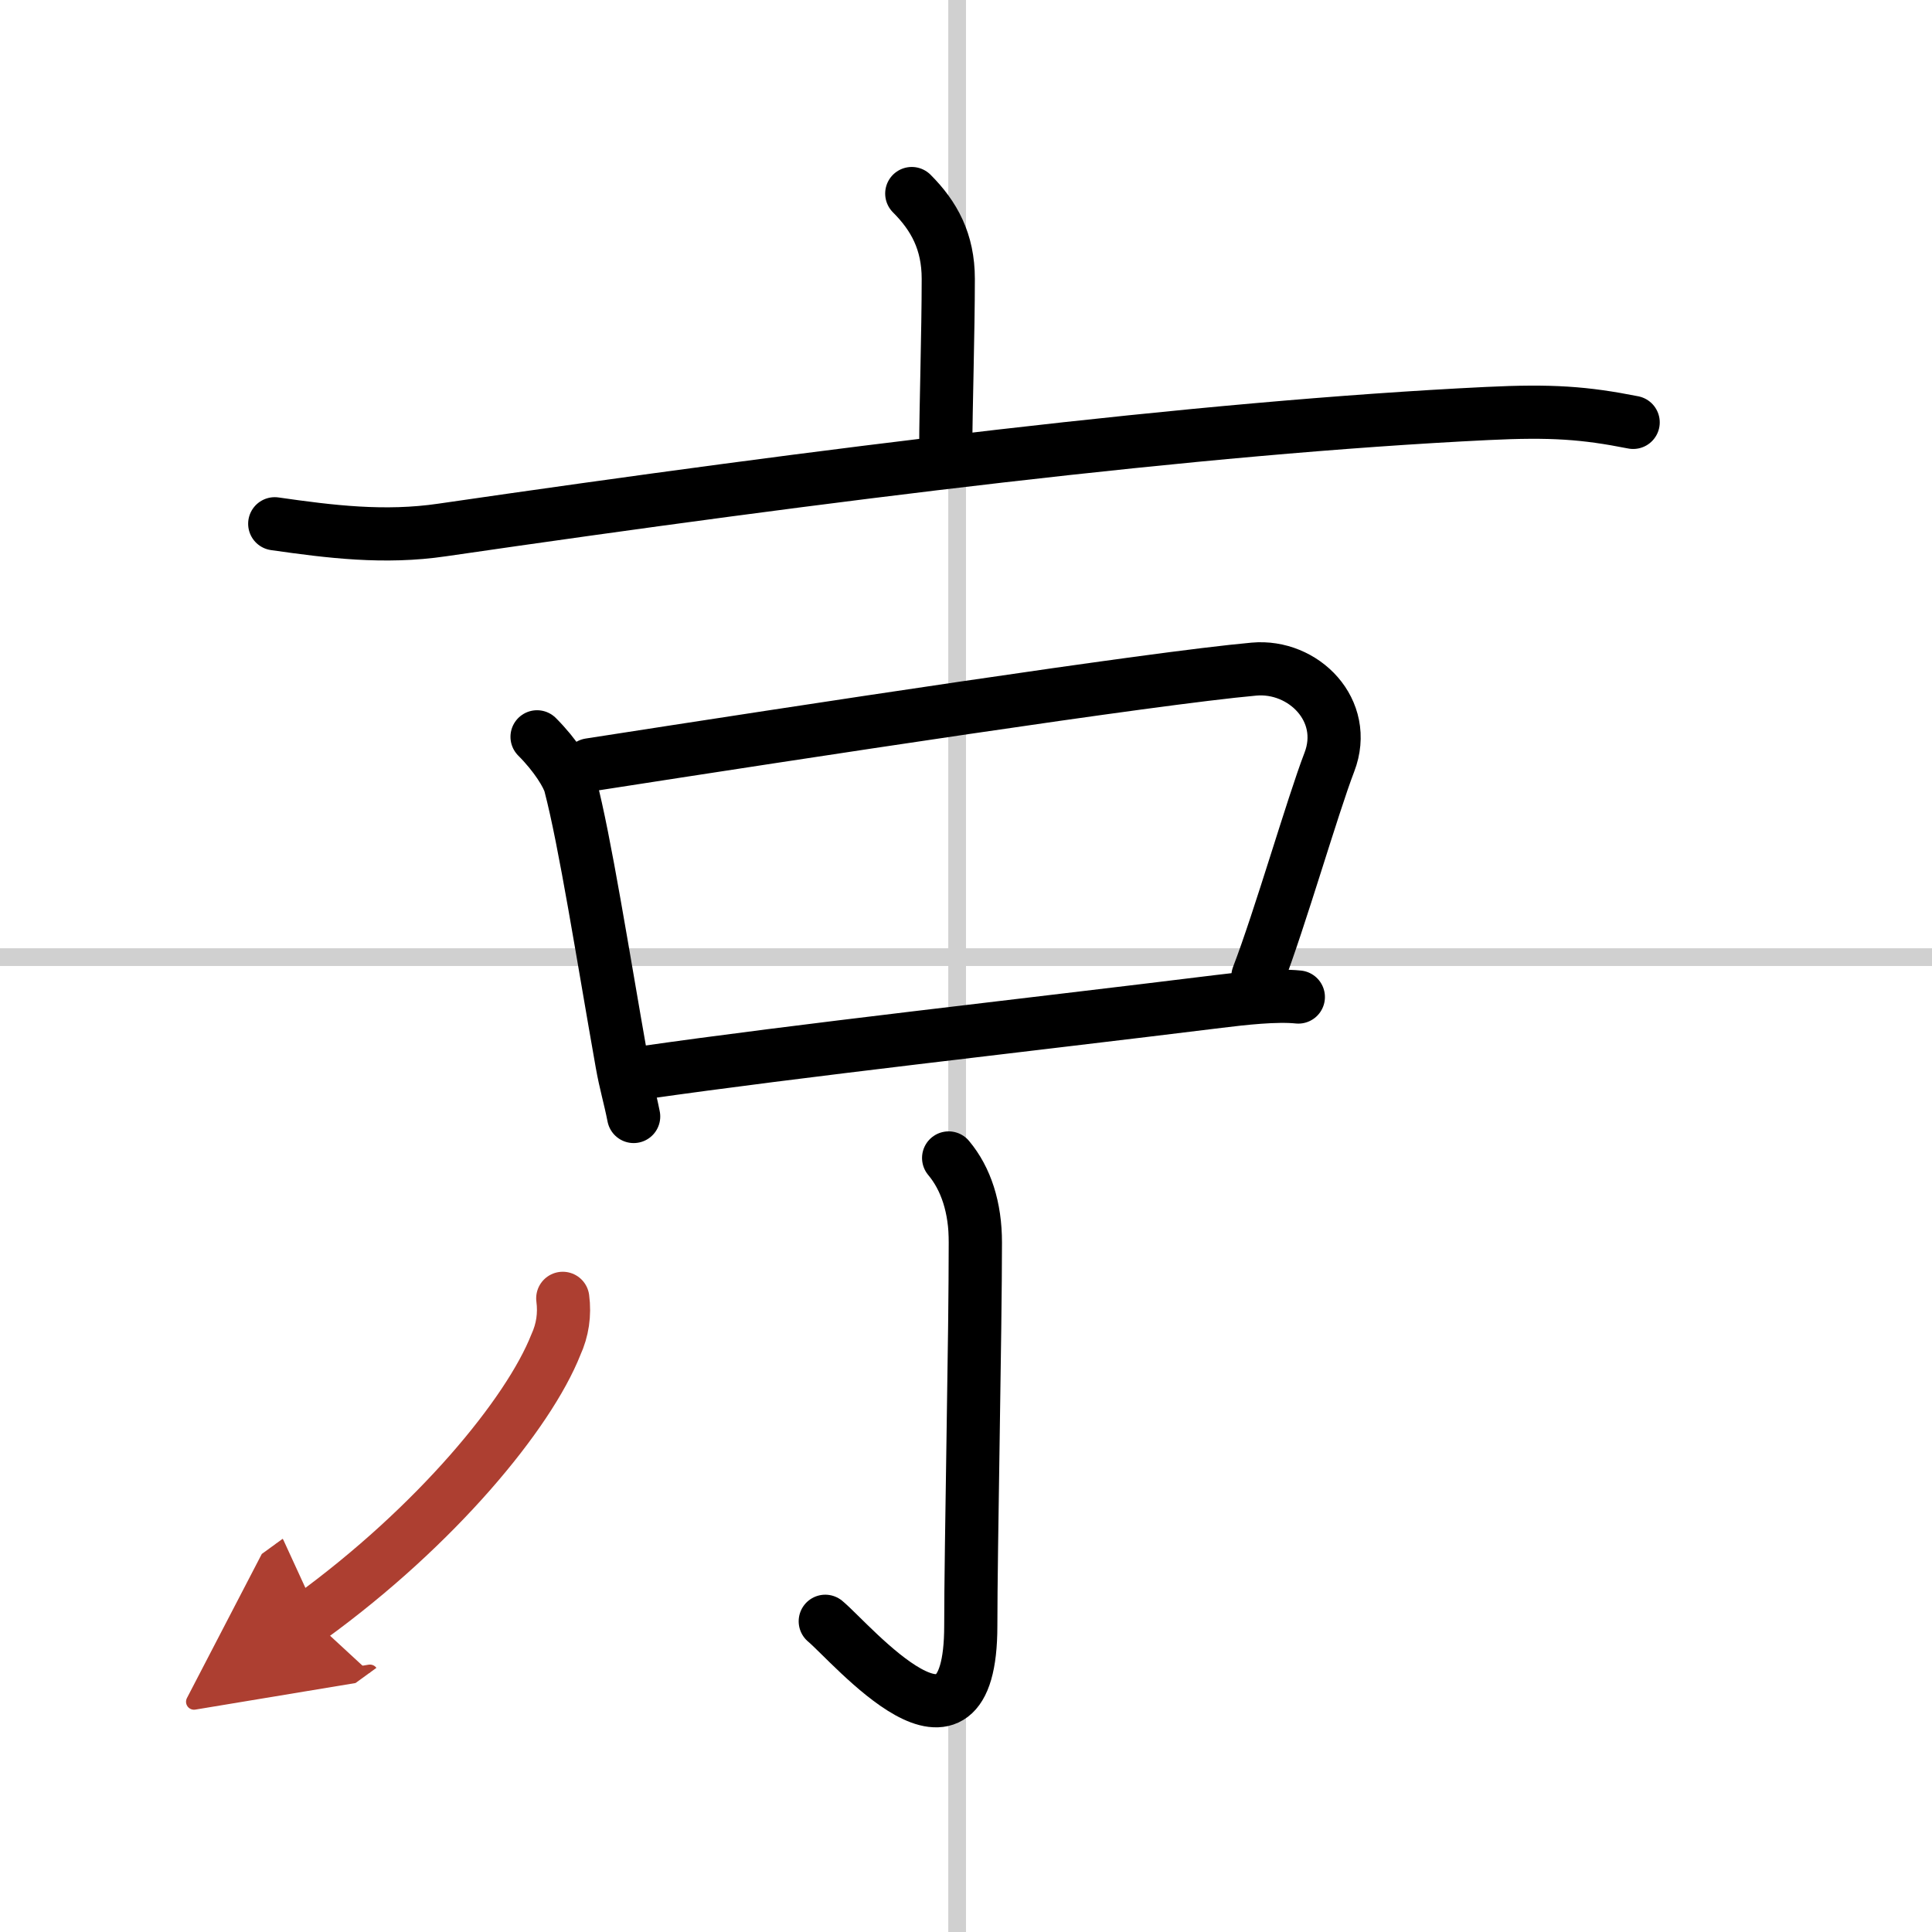
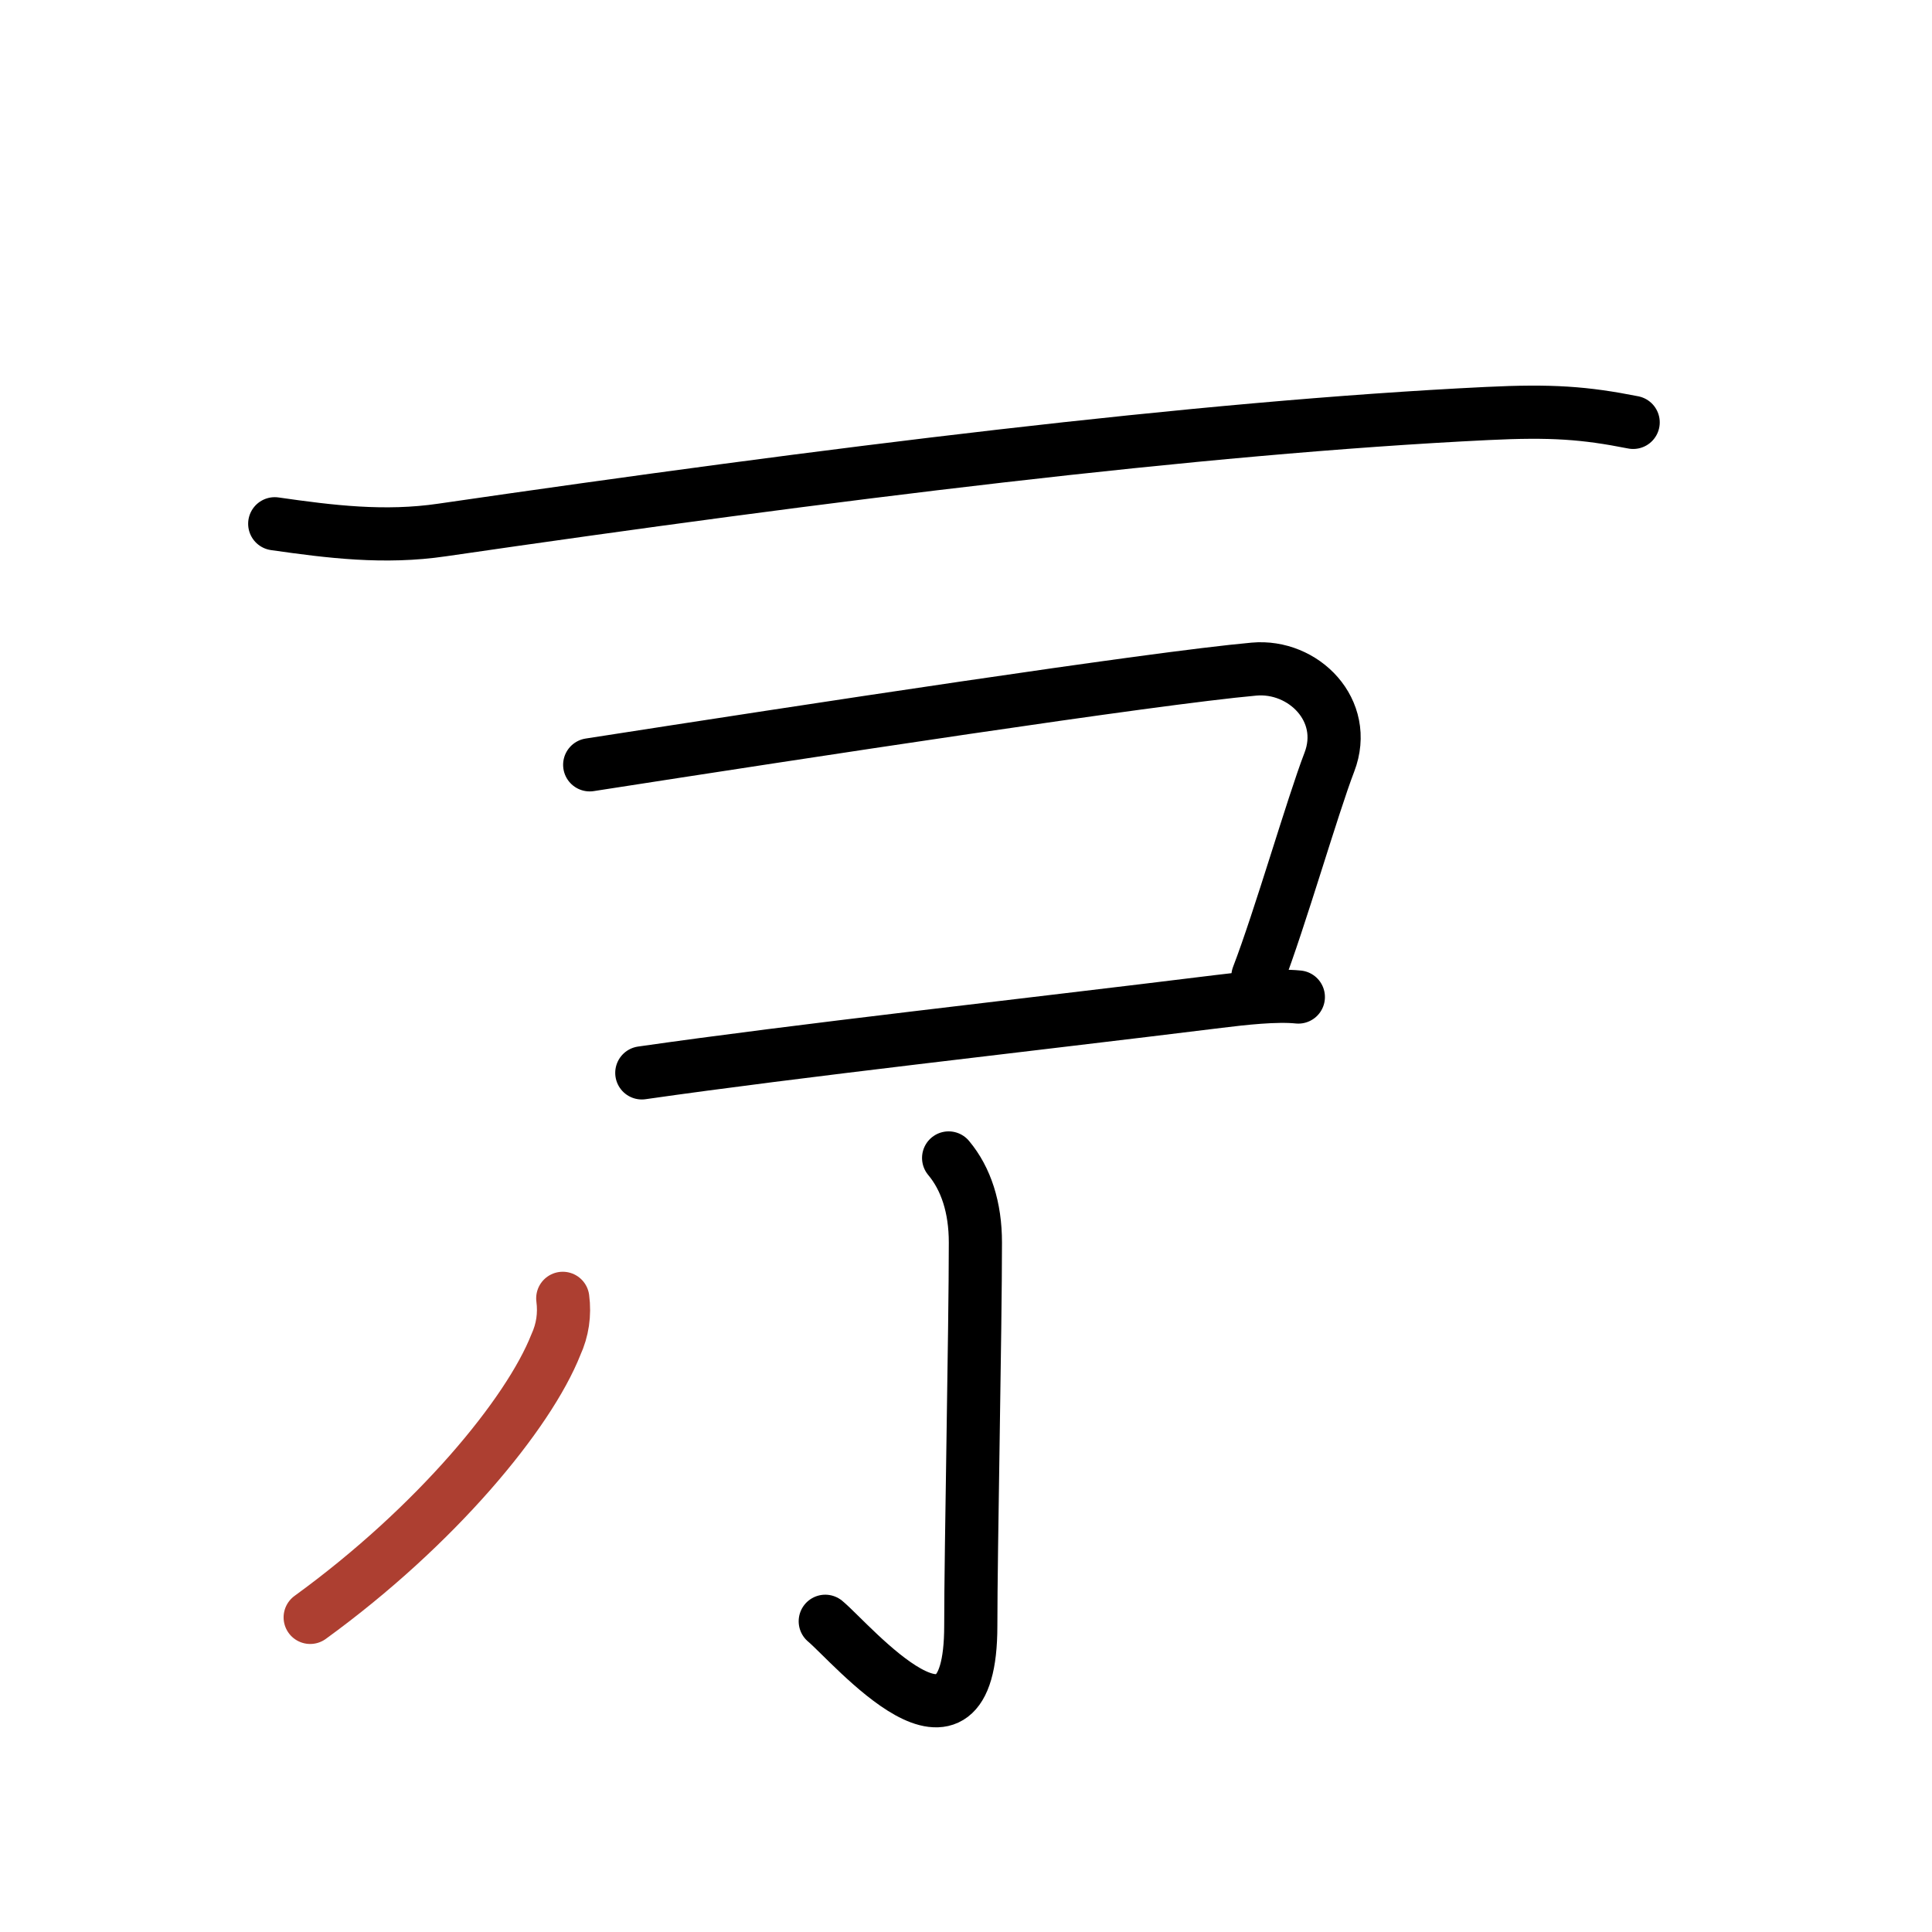
<svg xmlns="http://www.w3.org/2000/svg" width="400" height="400" viewBox="0 0 109 109">
  <defs>
    <marker id="a" markerWidth="4" orient="auto" refX="1" refY="5" viewBox="0 0 10 10">
-       <polyline points="0 0 10 5 0 10 1 5" fill="#ad3f31" stroke="#ad3f31" />
-     </marker>
+       </marker>
  </defs>
  <g fill="none" stroke="#000" stroke-linecap="round" stroke-linejoin="round" stroke-width="3">
    <rect width="100%" height="100%" fill="#fff" stroke="#fff" />
-     <line x1="54" x2="54" y2="109" stroke="#d0d0d0" stroke-width="1" />
-     <line x2="109" y1="54" y2="54" stroke="#d0d0d0" stroke-width="1" />
-     <path d="m51.44 10.92c1.26 1.26 2.06 2.71 2.06 4.81 0 2.95-0.14 7.52-0.14 9.32" />
    <path d="m15.5 29.55c3.14 0.45 6.19 0.83 9.45 0.35 21.67-3.15 42.67-5.78 58.93-6.57 3.66-0.18 5.53-0.04 8.26 0.5" />
-     <path d="m30.3 41.57c1.06 1.06 1.73 2.17 1.87 2.7 0.84 3.2 1.83 9.56 2.92 15.71 0.21 1.18 0.43 1.85 0.66 3.01" />
    <path d="m33.27 43.15c12.23-1.9 31.7-4.88 37.48-5.4 2.79-0.25 5.37 2.33 4.25 5.25-0.95 2.47-2.79 8.86-4.03 12.08" />
    <path d="m36.21 60.53c8.92-1.28 21.37-2.65 32.54-4.03 1.37-0.17 3.25-0.38 4.5-0.25" />
    <path d="m53.52 65.33c0.98 1.17 1.51 2.79 1.51 4.77 0 4.9-0.26 17.4-0.26 21.62 0 9.03-6.71 1-8.21-0.25" />
    <path d="m31.75 73.25c0.12 0.91-0.01 1.79-0.39 2.62-1.54 3.89-6.74 10.21-13.86 15.38" marker-end="url(#a)" stroke="#ad3f31" />
  </g>
</svg>